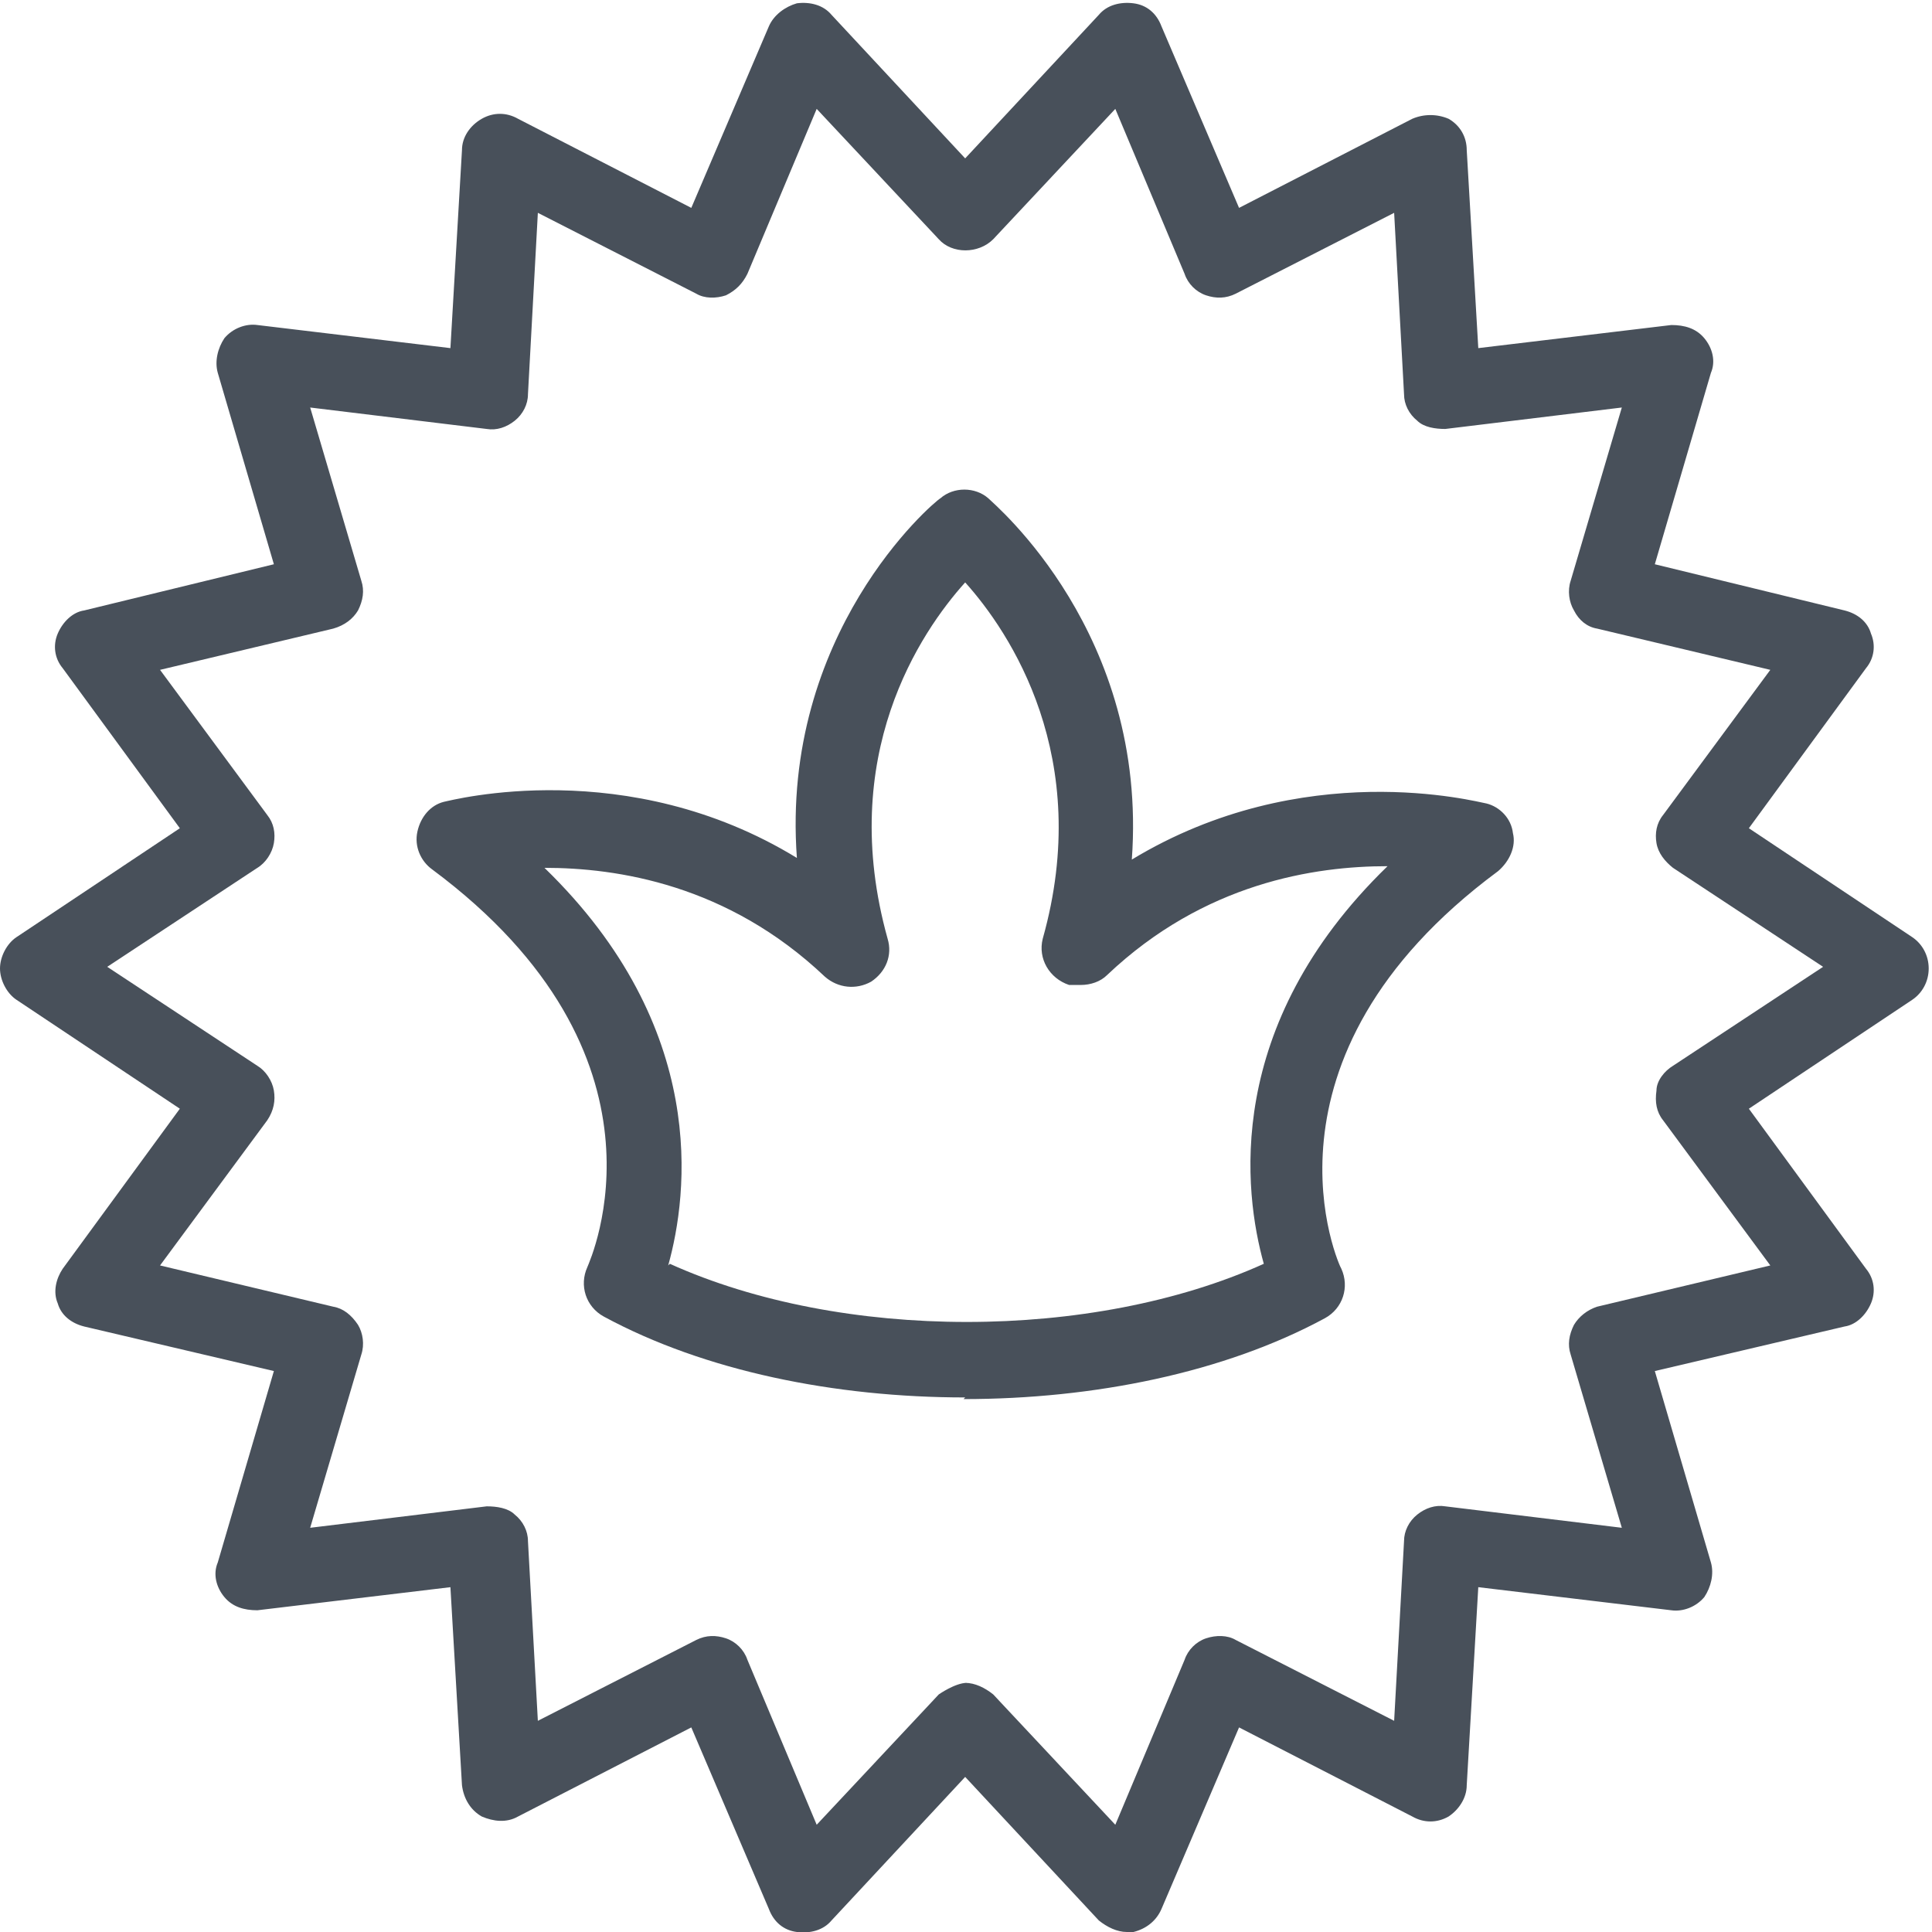
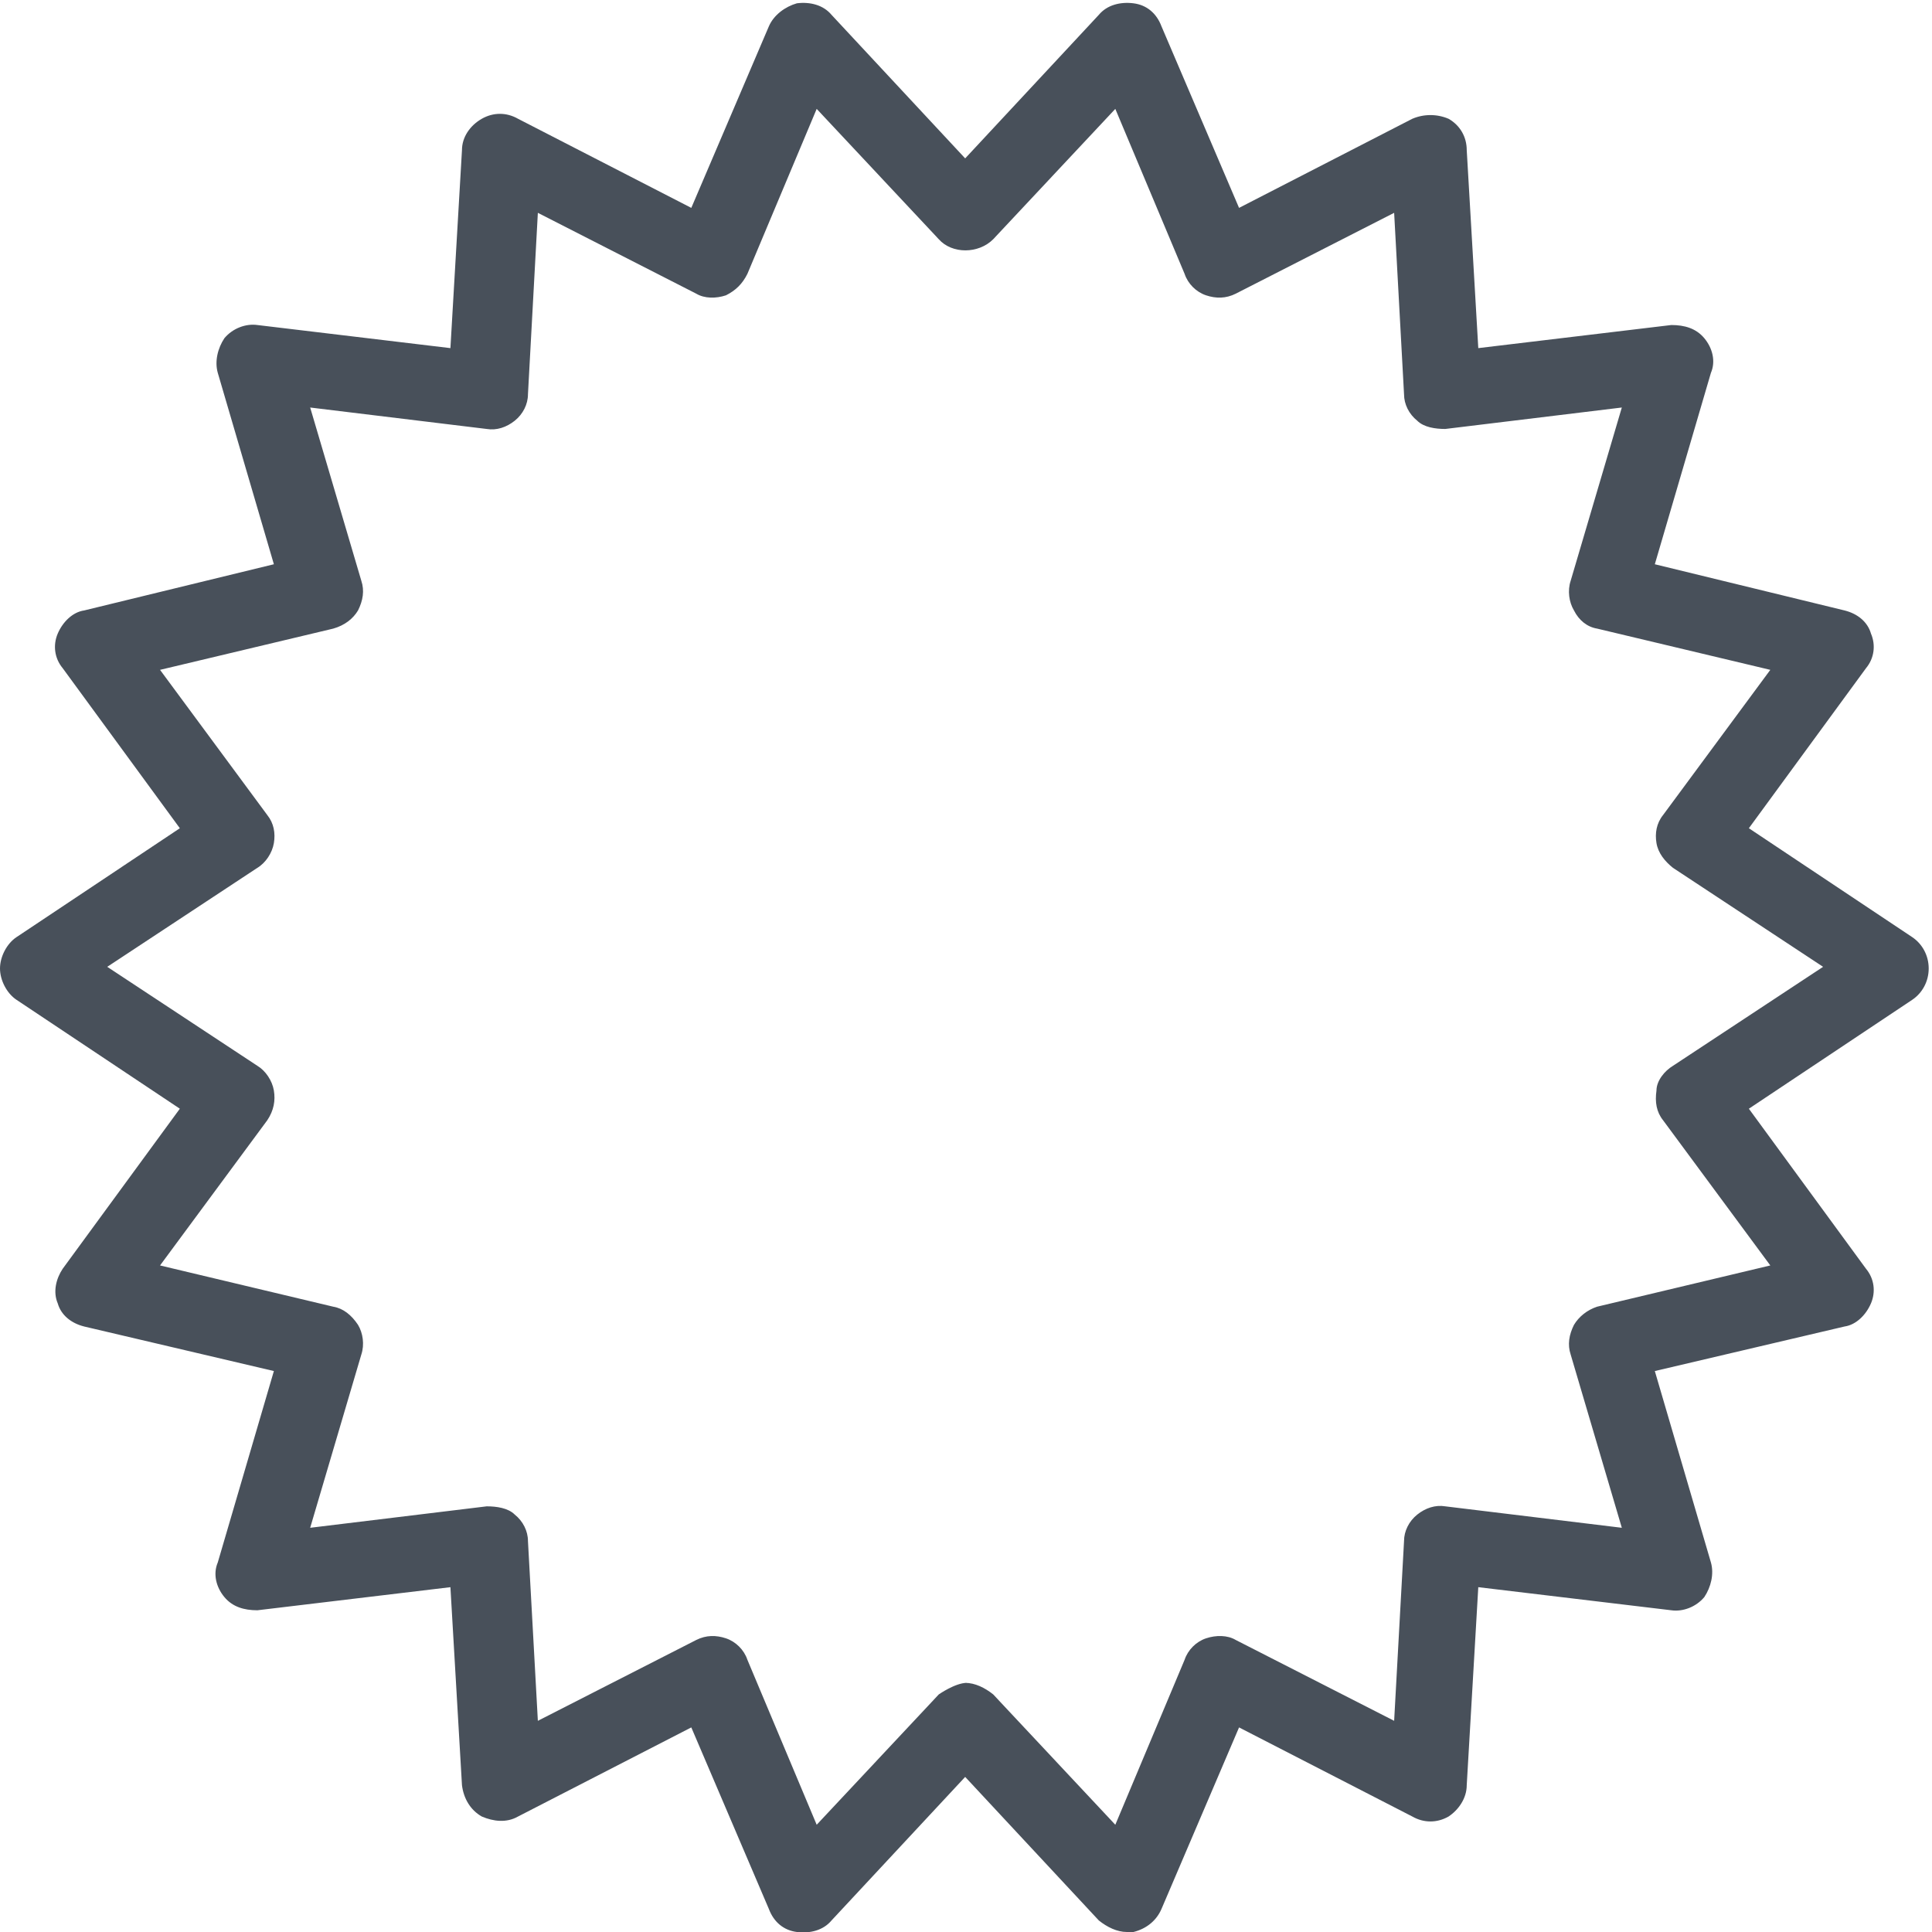
<svg xmlns="http://www.w3.org/2000/svg" id="Layer_2" data-name="Layer 2" viewBox="0 0 11.71 11.71">
  <defs>
    <style>      .cls-1 {        fill: #48505a;      }    </style>
  </defs>
  <g id="Layer_1-2" data-name="Layer 1">
    <g>
      <path class="cls-1" d="M6.83,11.71c-.06,0-.12-.03-.17-.07l-.81-.87-.81.87c-.05.06-.13.08-.21.07-.08-.01-.14-.06-.17-.14l-.47-1.1-1.05.54c-.07.04-.15.03-.22,0-.07-.04-.11-.11-.12-.19l-.07-1.2-1.17.14c-.08,0-.15-.02-.2-.08-.05-.06-.07-.14-.04-.21l.34-1.16-1.15-.27c-.08-.02-.14-.07-.16-.14-.03-.07-.01-.15.03-.21l.71-.97-.99-.66c-.06-.04-.1-.12-.1-.19s.04-.15.1-.19l.99-.66-.71-.97c-.05-.06-.06-.14-.03-.21.03-.07.09-.13.16-.14l1.15-.28-.34-1.16c-.02-.07,0-.15.04-.21.05-.06.13-.09.2-.08l1.17.14.07-1.2c0-.08.05-.15.12-.19.07-.04.15-.04.22,0l1.05.54.47-1.1c.03-.07.1-.12.17-.14.08-.01.16.01.21.07l.81.87.81-.87c.05-.06.13-.08.21-.07.08.01.14.06.17.14l.47,1.1,1.05-.54c.07-.03.15-.03.22,0,.07.04.11.11.11.19l.07,1.2,1.17-.14c.08,0,.15.02.2.08.05.06.07.14.04.21l-.34,1.16,1.15.28c.08.02.14.07.16.14.03.07.02.15-.03.21l-.71.97.99.66c.06.04.1.11.1.19s-.04.15-.1.19l-.99.66.71.97c.05.06.06.14.03.21-.03.07-.09.13-.16.14l-1.15.27.34,1.16c.02.07,0,.15-.04.21-.05.06-.13.09-.2.08l-1.17-.14-.07,1.2c0,.08-.05.15-.11.19-.07.04-.15.04-.22,0l-1.05-.54-.47,1.1c-.03.07-.09.12-.17.14-.01,0-.03,0-.04,0ZM5.85,10.2c.06,0,.12.03.17.07l.74.79.42-1c.02-.06.07-.11.13-.13.06-.02.13-.02.18.01l.96.49.06-1.09c0-.06.03-.12.08-.16.05-.04.11-.06.17-.05l1.07.13-.31-1.05c-.02-.06-.01-.12.02-.18.03-.05.08-.09.14-.11l1.05-.25-.65-.88c-.04-.05-.05-.11-.04-.18,0-.06.05-.12.1-.15l.91-.6-.91-.6c-.05-.04-.09-.09-.1-.15-.01-.06,0-.12.04-.17l.65-.88-1.05-.25c-.06-.01-.11-.05-.14-.11-.03-.05-.04-.12-.02-.18l.31-1.05-1.07.13c-.06,0-.13-.01-.17-.05-.05-.04-.08-.1-.08-.16l-.06-1.1-.96.49c-.06.03-.12.03-.18.01-.06-.02-.11-.07-.13-.13l-.42-1-.74.79c-.09.09-.25.09-.33,0l-.74-.79-.42,1c-.03.06-.07.1-.13.13-.06.02-.13.02-.18-.01l-.96-.49-.06,1.1c0,.06-.03.12-.08.16-.05.04-.11.06-.17.05l-1.07-.13.31,1.05c.02.06.01.12-.02.18-.03.05-.08.09-.15.11l-1.05.25.65.88c.04.05.05.11.04.17-.01.06-.05.12-.1.15l-.91.6.91.6c.05.03.09.09.1.15.01.06,0,.12-.04.18l-.65.88,1.05.25c.06.01.11.05.15.11.03.05.04.12.02.18l-.31,1.05,1.07-.13c.06,0,.13.01.17.05.05.04.08.1.08.16l.06,1.09.96-.49c.06-.03.12-.03.18-.01.06.02.11.07.13.13l.42,1,.74-.79s.1-.07.17-.07Z" />
-       <path class="cls-1" d="M5.85,8.47c-.79,0-1.58-.16-2.19-.49-.11-.06-.15-.19-.1-.3.02-.05.58-1.28-.94-2.41-.07-.05-.11-.14-.09-.23.02-.09.08-.16.16-.18.05-.01,1.11-.29,2.14.34-.1-1.36.82-2.15.87-2.18.08-.07.21-.07.29,0,.04.04.97.82.87,2.19,1.04-.63,2.09-.35,2.15-.34.08.02.15.09.16.18.02.08-.02.17-.09.23-1.54,1.14-.96,2.4-.95,2.41.05.11.01.24-.1.3-.61.33-1.4.49-2.19.49ZM4.06,7.66c1.04.47,2.56.47,3.6,0-.12-.43-.25-1.44.75-2.41-.44,0-1.11.1-1.7.66-.04.04-.1.06-.16.06h0s-.04,0-.07,0c-.12-.04-.19-.16-.16-.28.31-1.1-.2-1.86-.47-2.16-.27.3-.78,1.05-.47,2.16.03.1-.01.2-.1.26-.09.05-.2.04-.28-.03-.59-.56-1.26-.66-1.7-.66,1,.97.87,1.98.75,2.41Z" />
    </g>
  </g>
</svg>